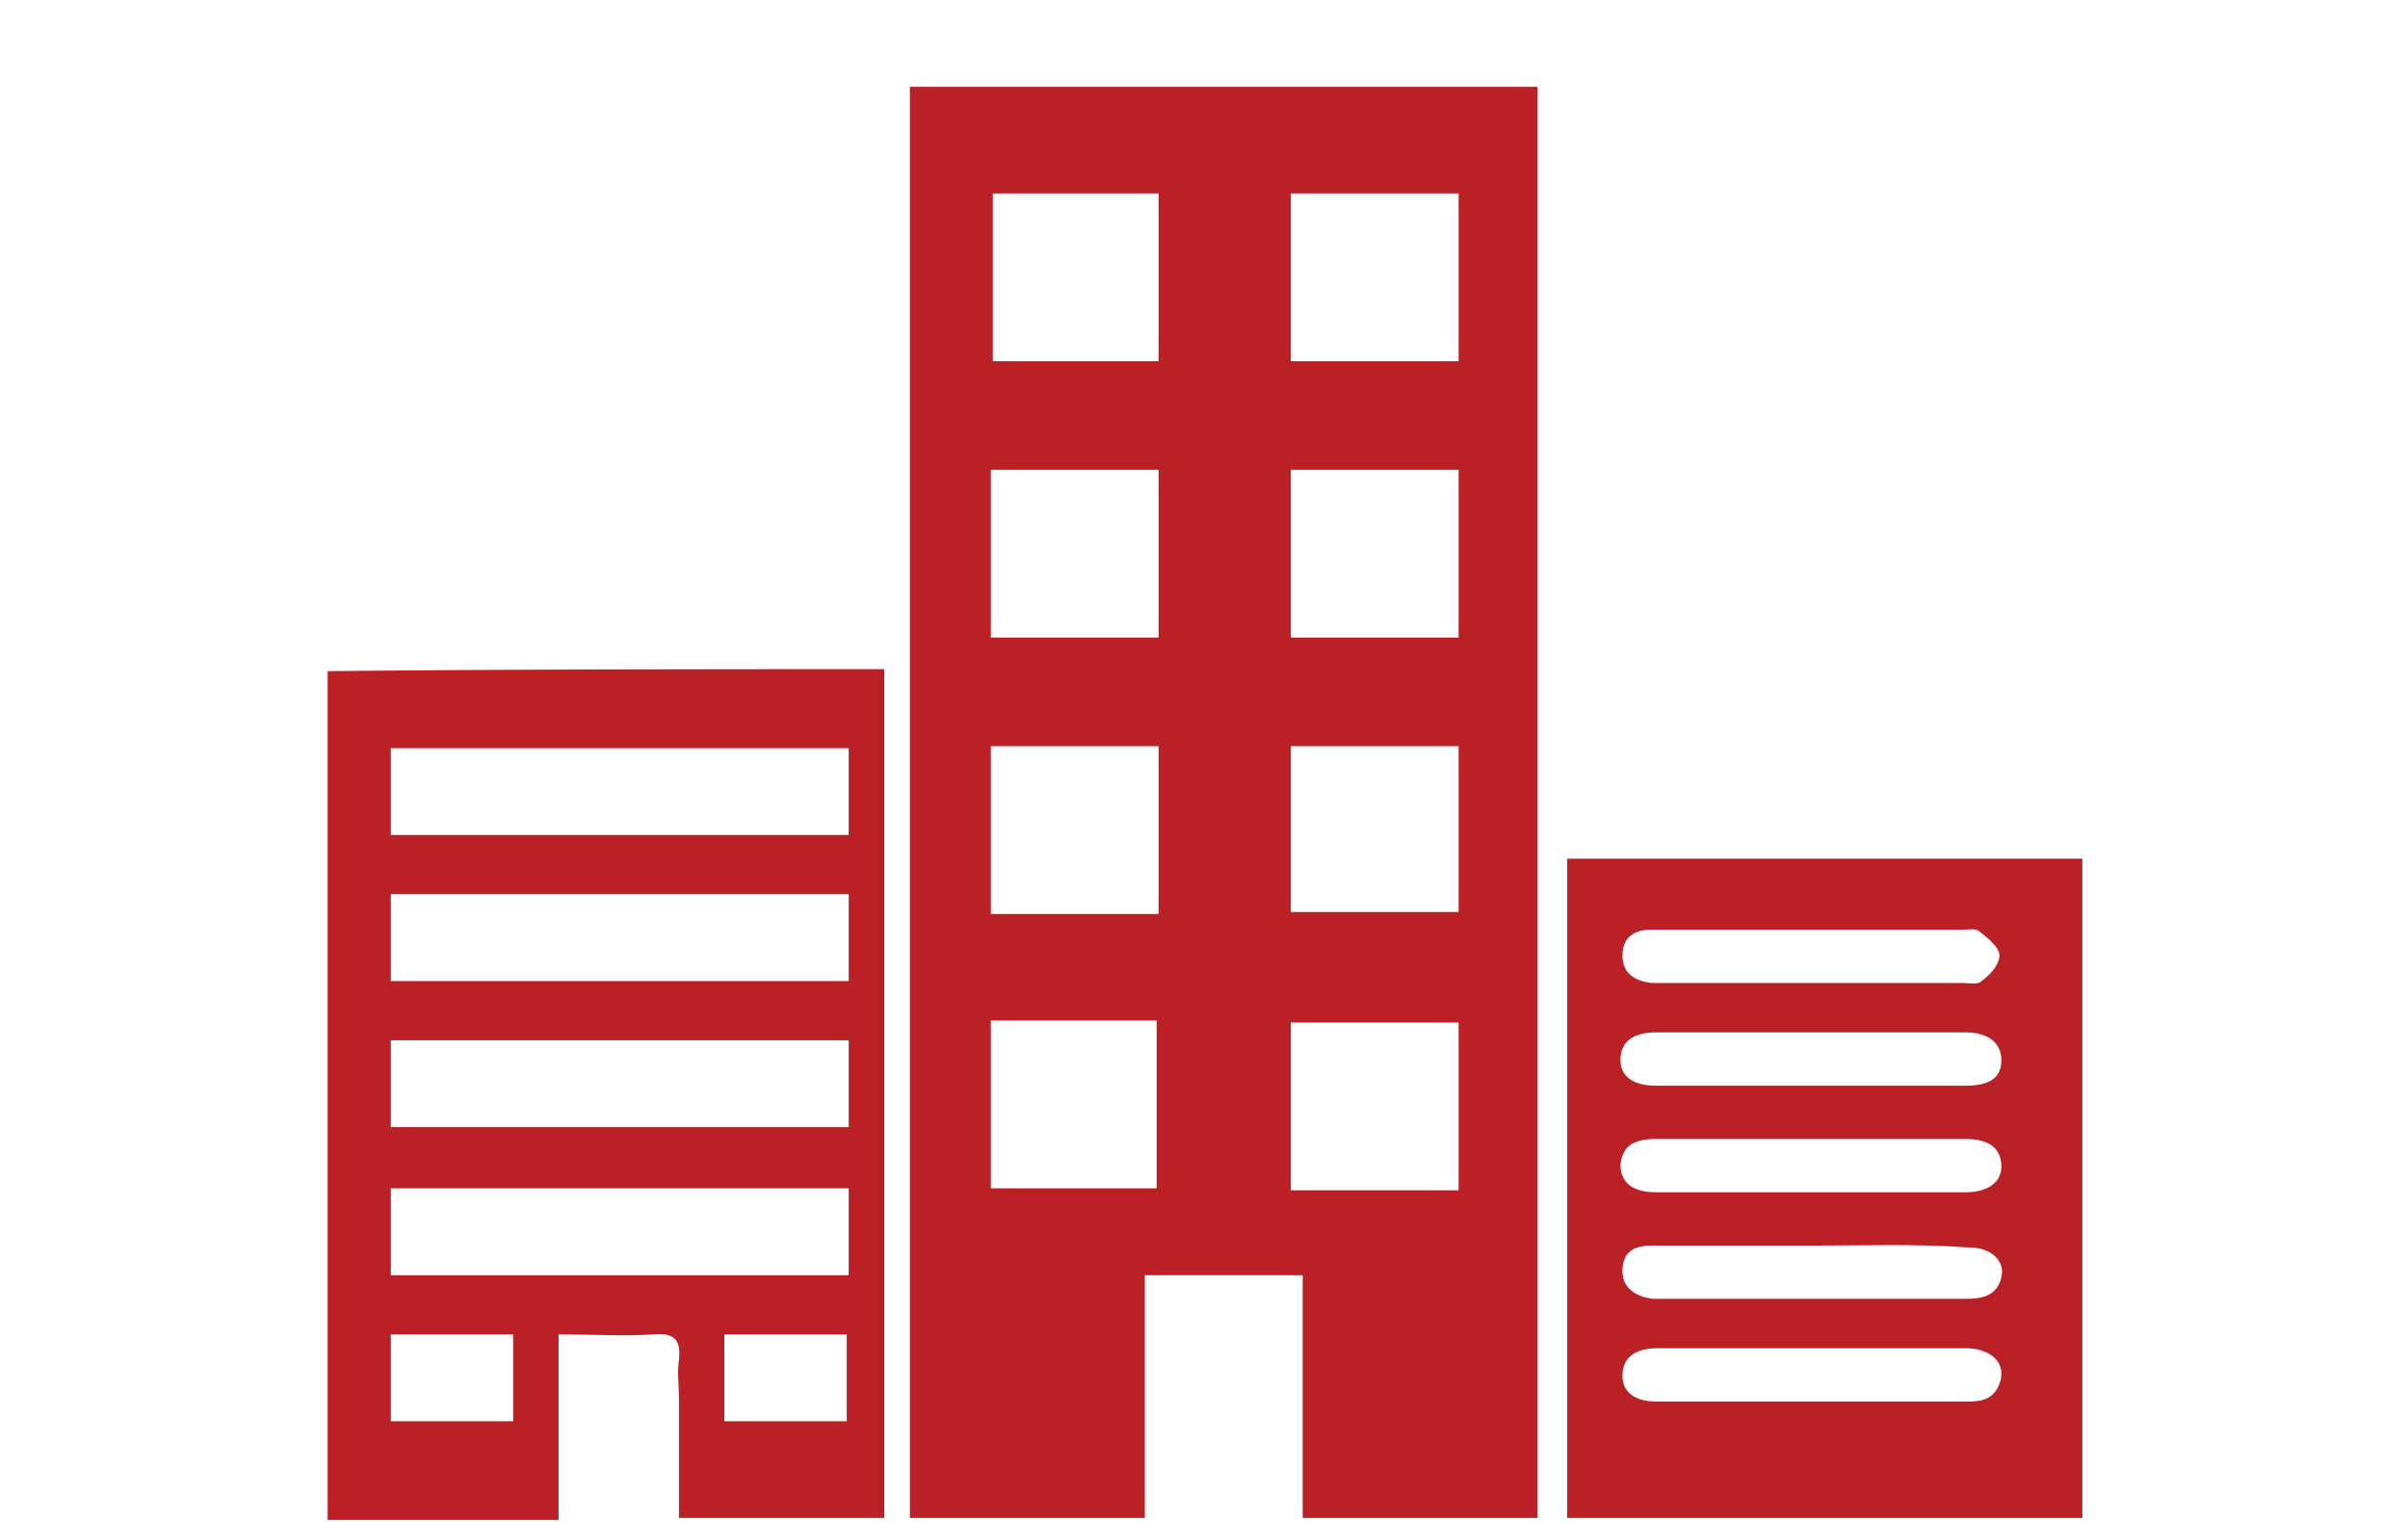
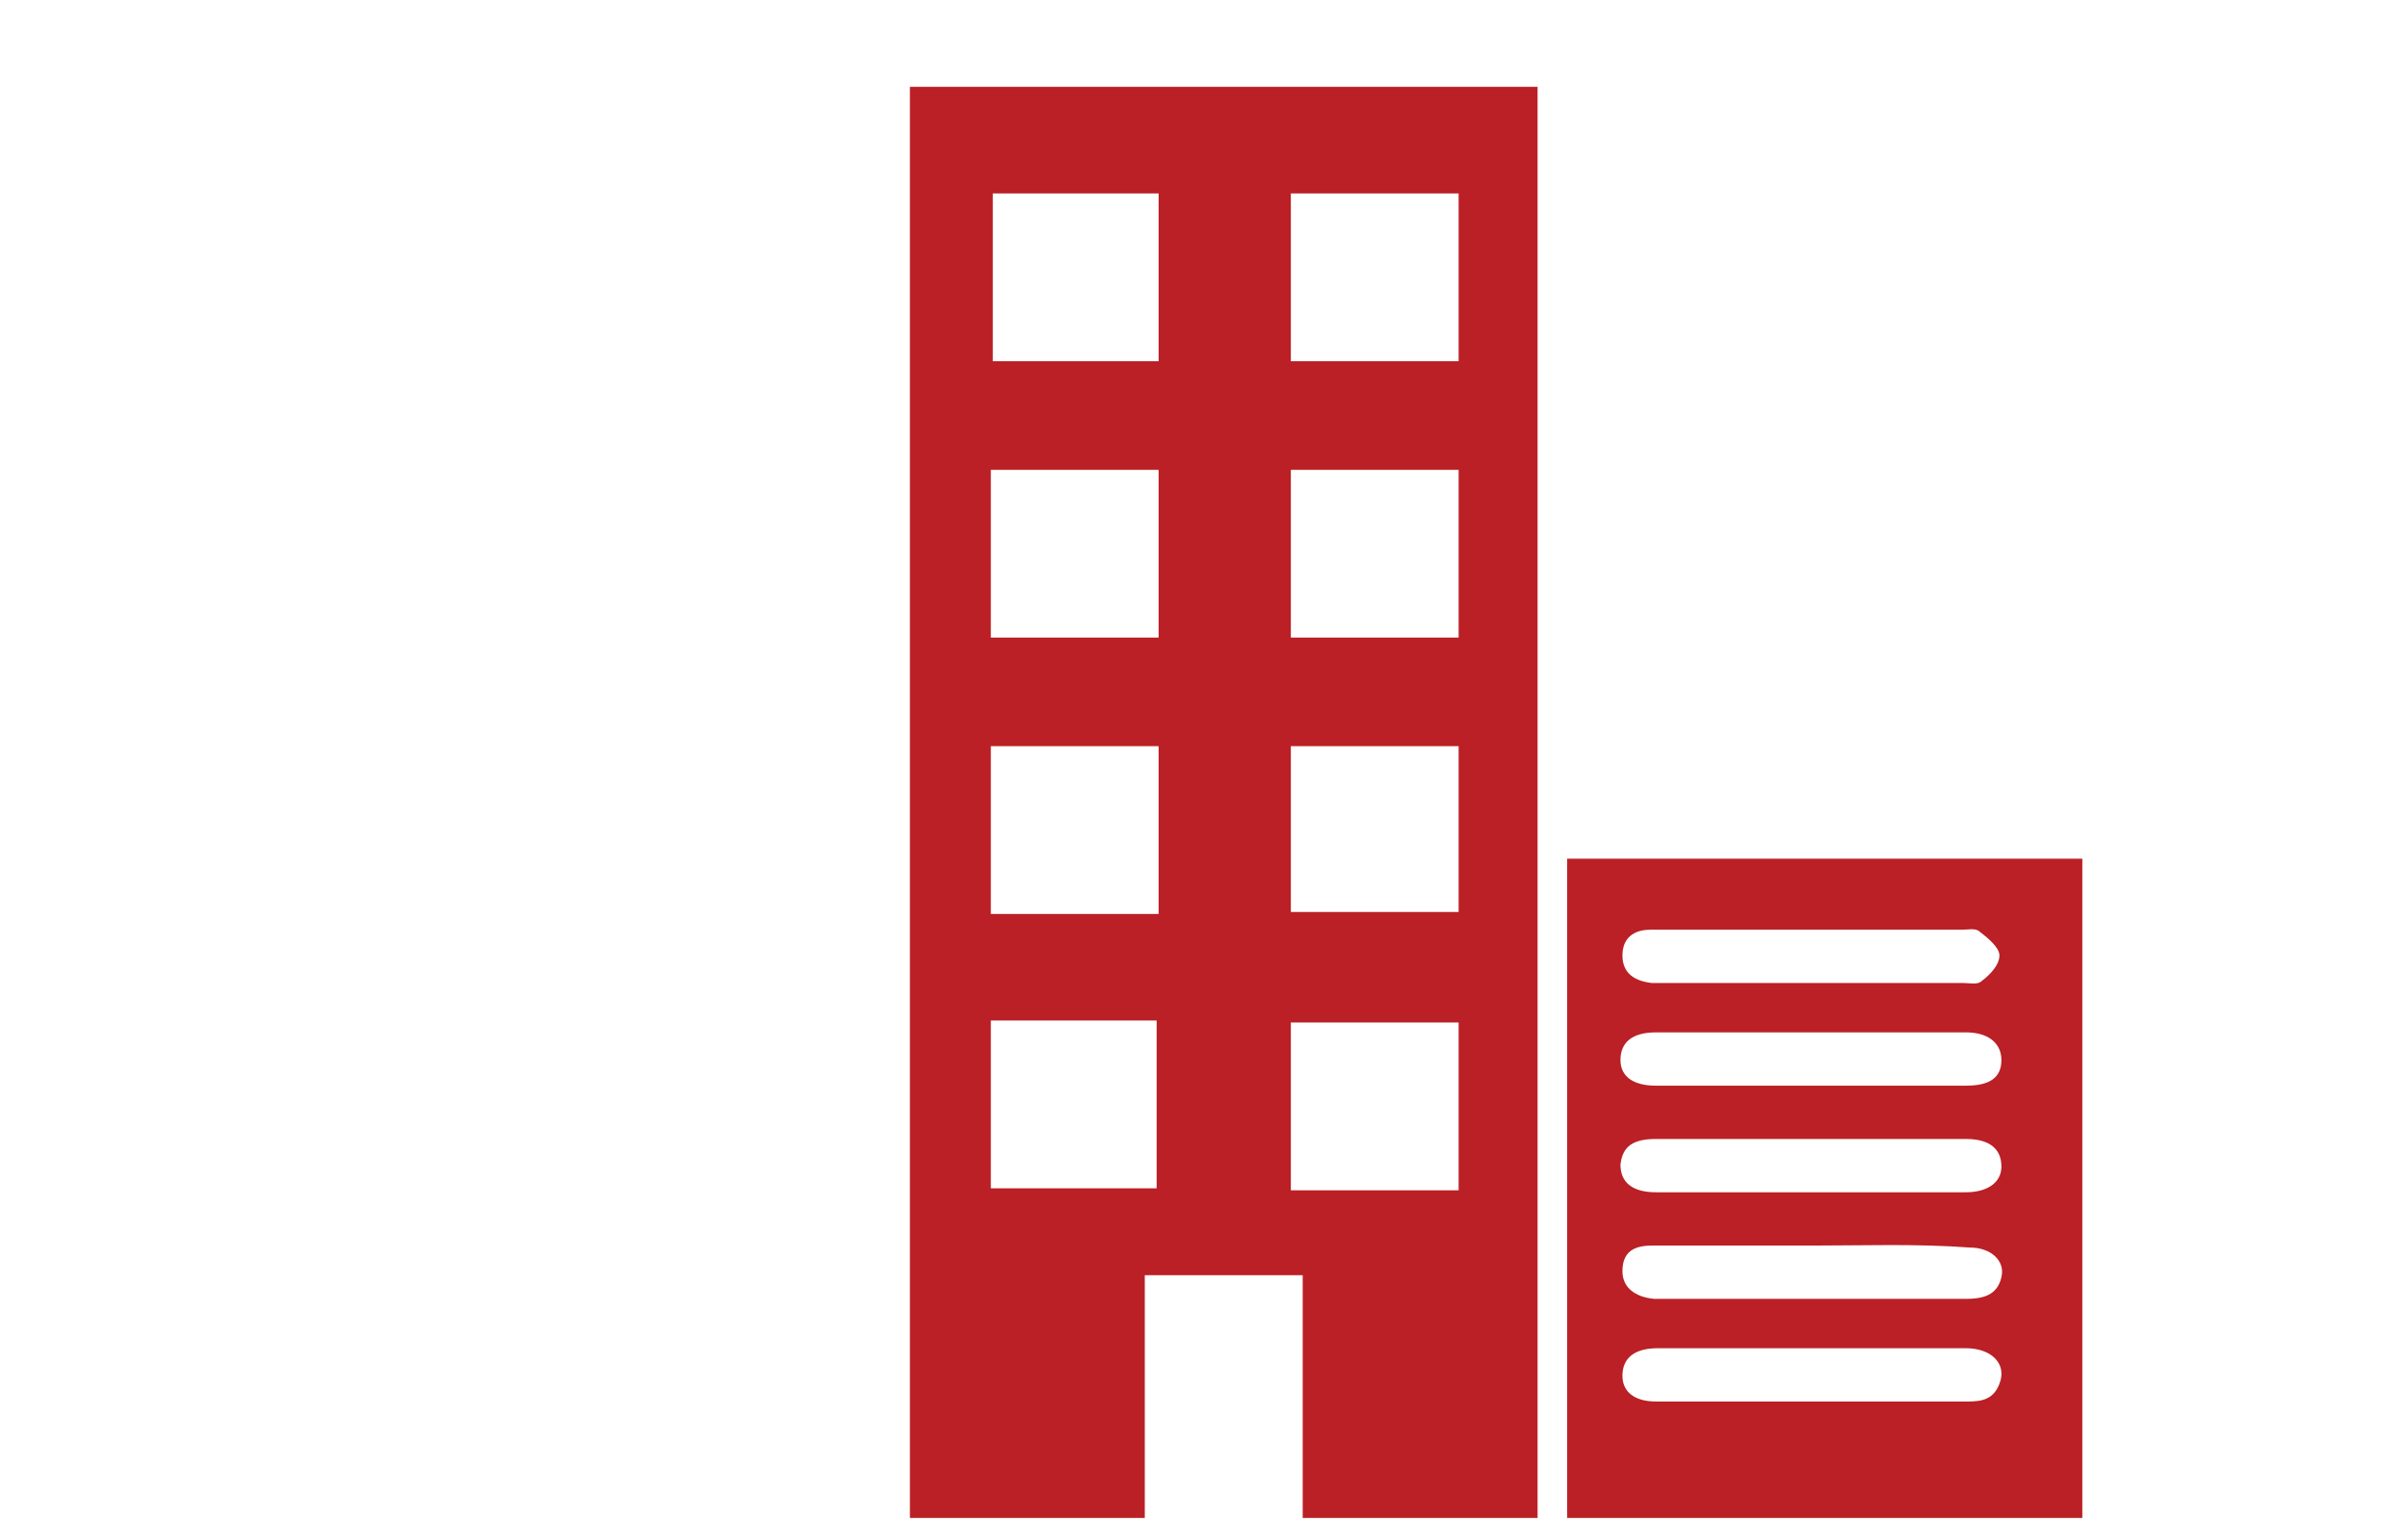
<svg xmlns="http://www.w3.org/2000/svg" version="1.1" id="Layer_1" x="0px" y="0px" viewBox="0 0 122 77.1" style="enable-background:new 0 0 122 77.1;" xml:space="preserve">
  <style type="text/css">
	.st0{fill:#BA2025;}
</style>
  <g>
    <path class="st0" d="M66,64.6c-2.7,0-5.3,0-8,0c0,4.1,0,8.2,0,12.3c-4,0-7.9,0-11.9,0c0-24.1,0-48.3,0-72.5c10.6,0,21.2,0,31.8,0   c0,24.1,0,48.2,0,72.5c-3.9,0-7.9,0-11.9,0C66,72.9,66,68.8,66,64.6z M73.9,9.8c-2.9,0-5.7,0-8.5,0c0,2.9,0,5.7,0,8.5   c2.9,0,5.7,0,8.5,0C73.9,15.5,73.9,12.7,73.9,9.8z M65.4,46.2c2.9,0,5.7,0,8.5,0c0-2.9,0-5.7,0-8.4c-2.9,0-5.7,0-8.5,0   C65.4,40.6,65.4,43.4,65.4,46.2z M73.9,60.3c0-2.9,0-5.7,0-8.5c-2.9,0-5.6,0-8.5,0c0,2.9,0,5.7,0,8.5   C68.3,60.3,71.1,60.3,73.9,60.3z M58.7,18.3c0-2.9,0-5.7,0-8.5c-2.9,0-5.6,0-8.4,0c0,2.9,0,5.6,0,8.5   C53.1,18.3,55.8,18.3,58.7,18.3z M65.4,23.8c0,2.8,0,5.6,0,8.5c2.9,0,5.6,0,8.5,0c0-2.8,0-5.6,0-8.5C71.1,23.8,68.3,23.8,65.4,23.8   z M58.7,37.8c-2.9,0-5.7,0-8.5,0c0,2.9,0,5.7,0,8.5c2.9,0,5.6,0,8.5,0C58.7,43.4,58.7,40.7,58.7,37.8z M50.2,60.2   c2.9,0,5.7,0,8.4,0c0-2.9,0-5.7,0-8.5c-2.9,0-5.6,0-8.4,0C50.2,54.6,50.2,57.4,50.2,60.2z M50.2,32.3c2.9,0,5.6,0,8.5,0   c0-2.8,0-5.6,0-8.5c-2.8,0-5.6,0-8.5,0C50.2,26.7,50.2,29.4,50.2,32.3z" />
-     <path class="st0" d="M44.8,33.9c0,14.4,0,28.6,0,43c-3.4,0-6.9,0-10.4,0c0-2.1,0-4.1,0-6.1c0-0.6-0.1-1.3,0-1.9   c0.1-1-0.2-1.4-1.3-1.3c-1.5,0.1-3.1,0-4.8,0c0,3.2,0,6.2,0,9.4c-4,0-7.8,0-11.7,0c0-14.3,0-28.6,0-43C26,33.9,35.4,33.9,44.8,33.9   z M43,45.3c-7.8,0-15.5,0-23.2,0c0,1.5,0,3,0,4.4c7.8,0,15.4,0,23.2,0C43,48.2,43,46.8,43,45.3z M19.8,42.3c7.8,0,15.5,0,23.2,0   c0-1.5,0-2.9,0-4.4c-7.8,0-15.4,0-23.2,0C19.8,39.4,19.8,40.8,19.8,42.3z M19.8,57.1c7.8,0,15.5,0,23.2,0c0-1.5,0-3,0-4.4   c-7.8,0-15.4,0-23.2,0C19.8,54.2,19.8,55.6,19.8,57.1z M19.8,64.6c7.8,0,15.5,0,23.2,0c0-1.5,0-2.9,0-4.4c-7.8,0-15.5,0-23.2,0   C19.8,61.7,19.8,63.1,19.8,64.6z M42.9,67.6c-2.1,0-4.1,0-6.2,0c0,1.5,0,3,0,4.4c2.1,0,4.1,0,6.2,0C42.9,70.5,42.9,69,42.9,67.6z    M26,67.6c-2.2,0-4.2,0-6.2,0c0,1.5,0,2.9,0,4.4c2.1,0,4.1,0,6.2,0C26,70.5,26,69.1,26,67.6z" />
    <path class="st0" d="M79.4,43.5c8.7,0,17.3,0,26.1,0c0,11.1,0,22.2,0,33.4c-8.7,0-17.3,0-26.1,0C79.4,65.9,79.4,54.8,79.4,43.5z    M91.8,47.1c-1.4,0-2.9,0-4.3,0c-1.3,0-2.6,0-3.9,0c-0.8,0-1.4,0.4-1.4,1.3c0,0.9,0.6,1.3,1.5,1.4c0.1,0,0.3,0,0.4,0   c5.1,0,10.3,0,15.4,0c0.3,0,0.7,0.1,0.9-0.1c0.4-0.3,0.9-0.8,0.9-1.3c0-0.4-0.6-0.9-1-1.2c-0.2-0.2-0.6-0.1-0.9-0.1   C96.9,47.1,94.3,47.1,91.8,47.1z M91.8,55C91.8,55,91.8,55,91.8,55c2.6,0,5.2,0,7.8,0c1.2,0,1.8-0.4,1.8-1.3c0-0.8-0.6-1.4-1.8-1.4   c-5.2,0-10.4,0-15.7,0c-1.2,0-1.8,0.5-1.8,1.4c0,0.8,0.6,1.3,1.8,1.3C86.6,55,89.2,55,91.8,55z M91.7,60.4c2.6,0,5.3,0,7.9,0   c1.1,0,1.8-0.5,1.8-1.3c0-0.9-0.6-1.4-1.8-1.4c-5.2,0-10.4,0-15.7,0c-1.2,0-1.7,0.4-1.8,1.3c0,0.9,0.6,1.4,1.8,1.4   C86.5,60.4,89.1,60.4,91.7,60.4z M91.8,63.1C91.8,63.1,91.8,63.1,91.8,63.1c-2.7,0-5.4,0-8.1,0c-0.9,0-1.5,0.3-1.5,1.3   c0,0.8,0.6,1.3,1.6,1.4c0.6,0,1.1,0,1.7,0c4.7,0,9.4,0,14.1,0c0.9,0,1.6-0.2,1.8-1.1c0.2-0.8-0.5-1.5-1.6-1.5   C97.1,63,94.4,63.1,91.8,63.1z M91.7,71C91.7,71,91.7,71,91.7,71c2.7,0,5.3,0,8,0c0.7,0,1.3-0.1,1.6-0.9c0.4-1-0.4-1.8-1.7-1.8   c-5.2,0-10.4,0-15.6,0c-1.2,0-1.8,0.5-1.8,1.4c0,0.8,0.6,1.3,1.7,1.3C86.5,71,89.1,71,91.7,71z" />
  </g>
</svg>